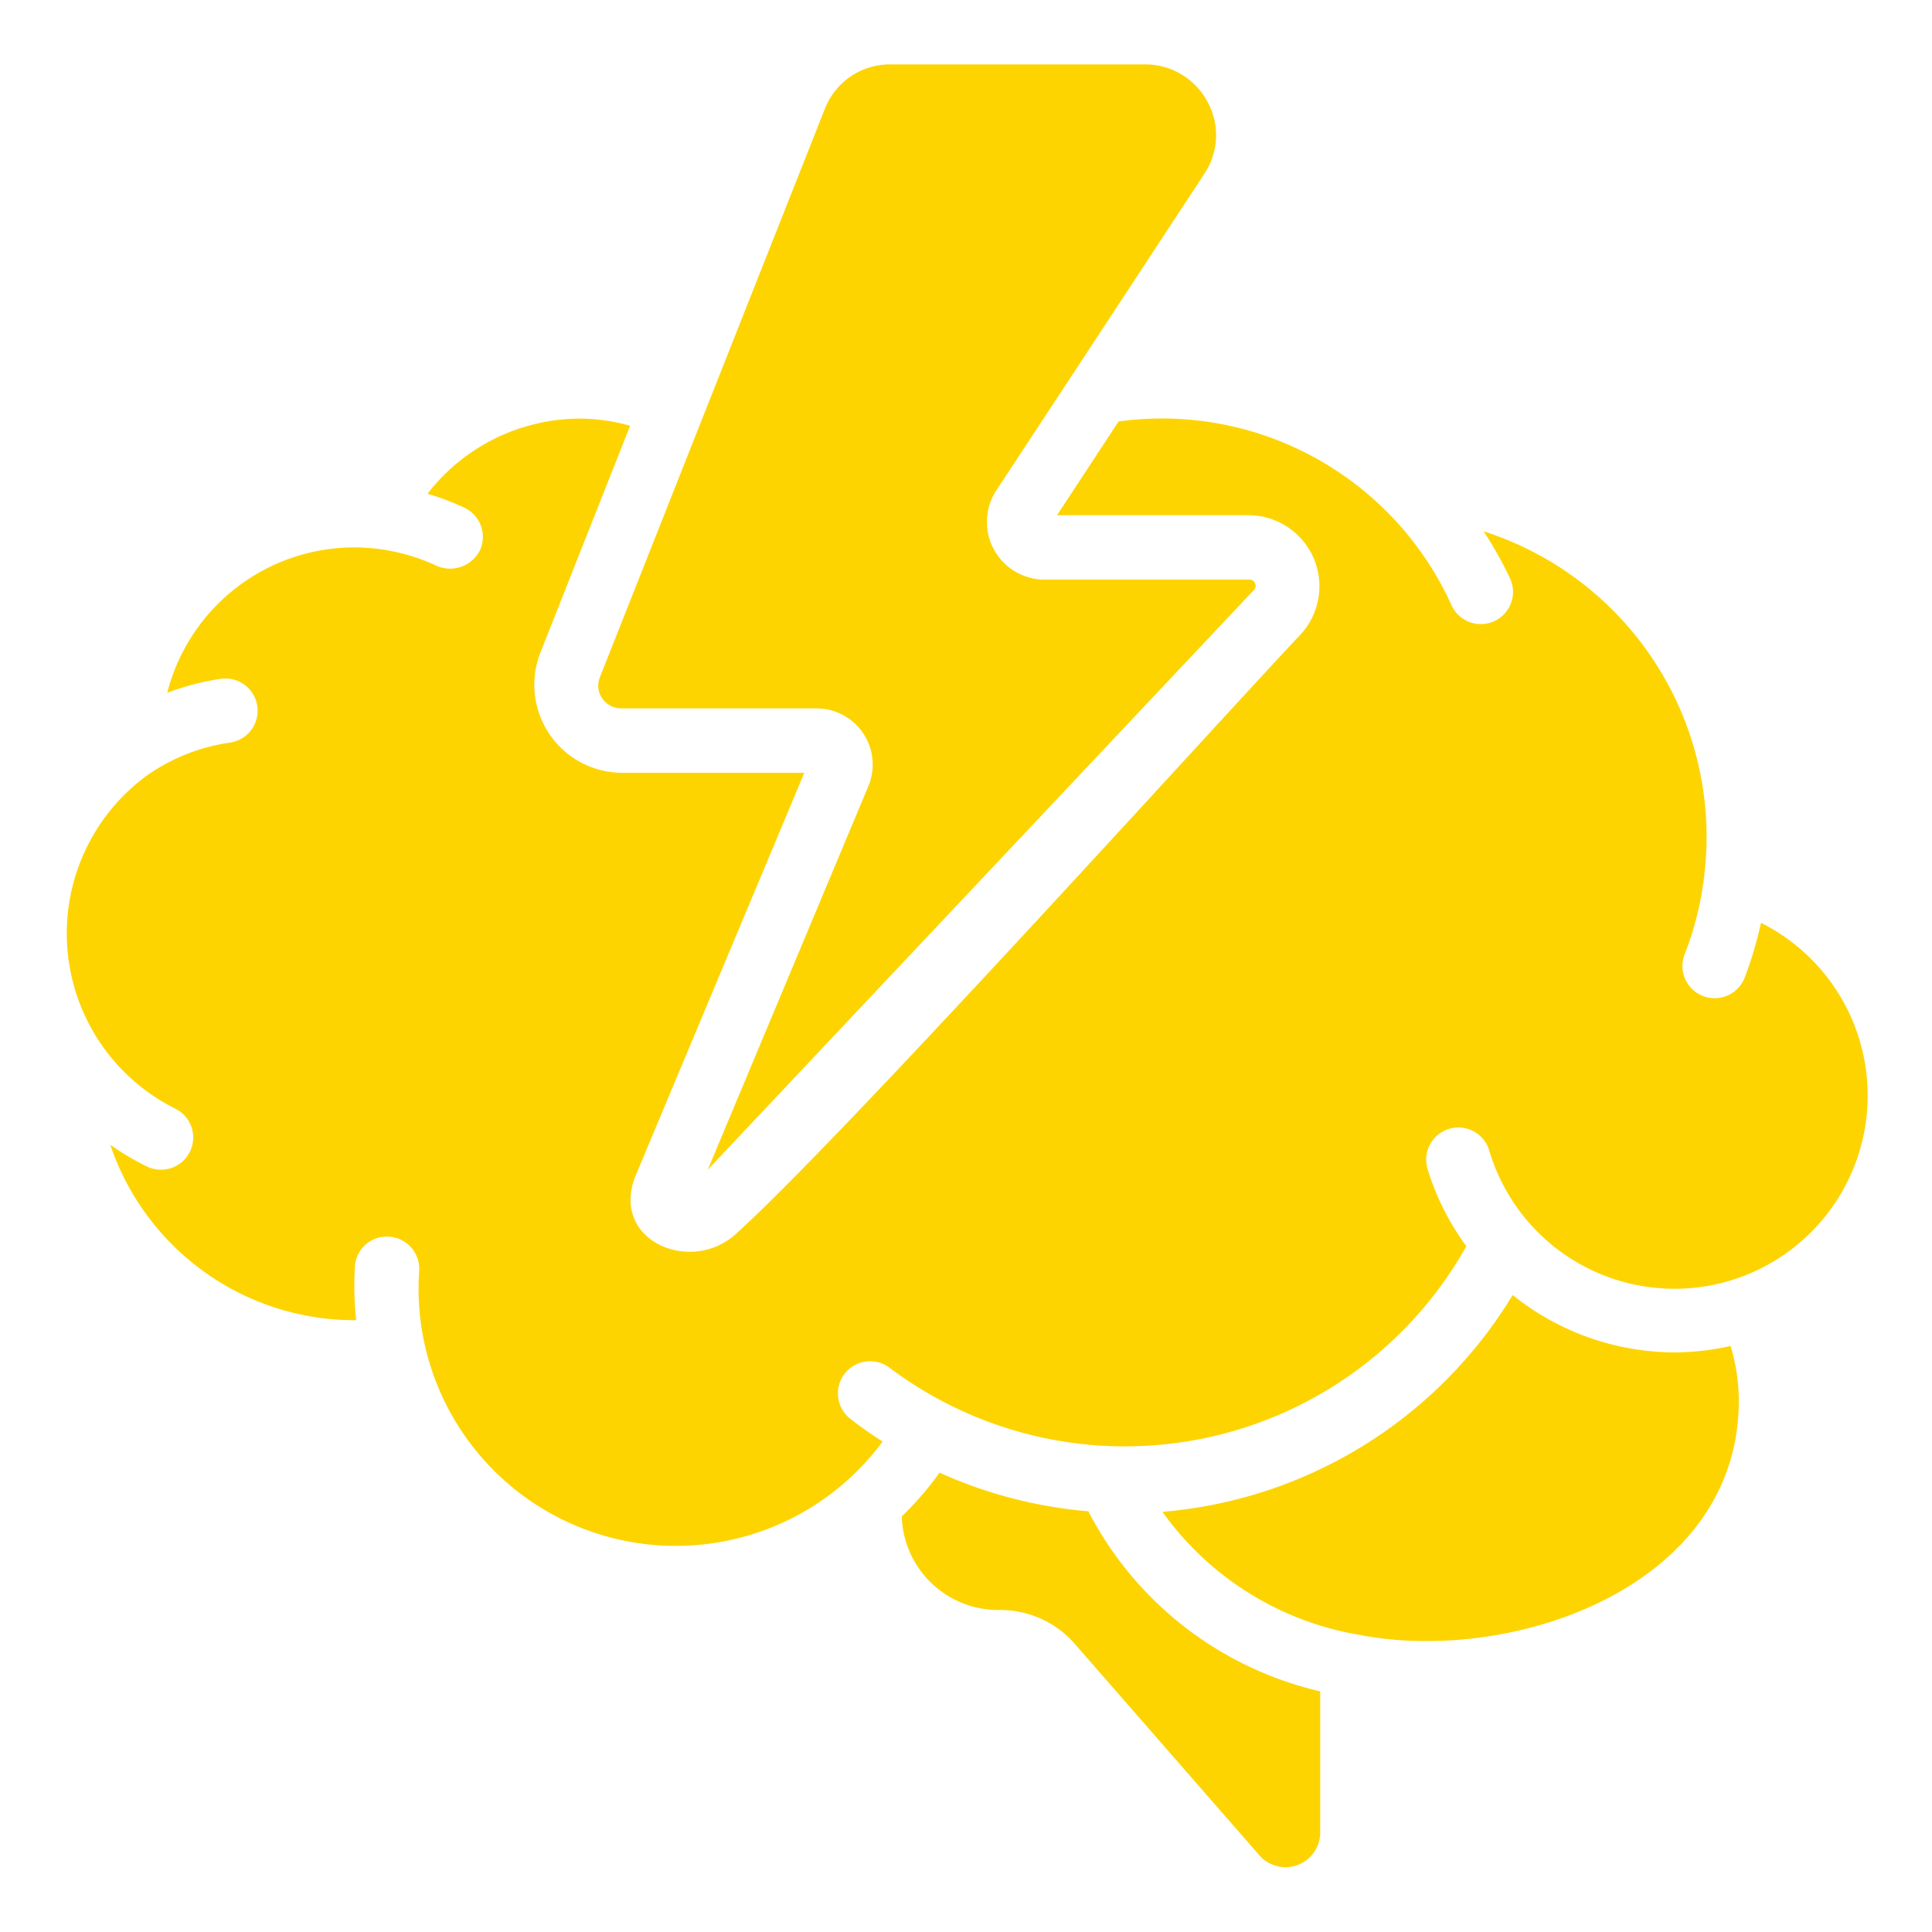
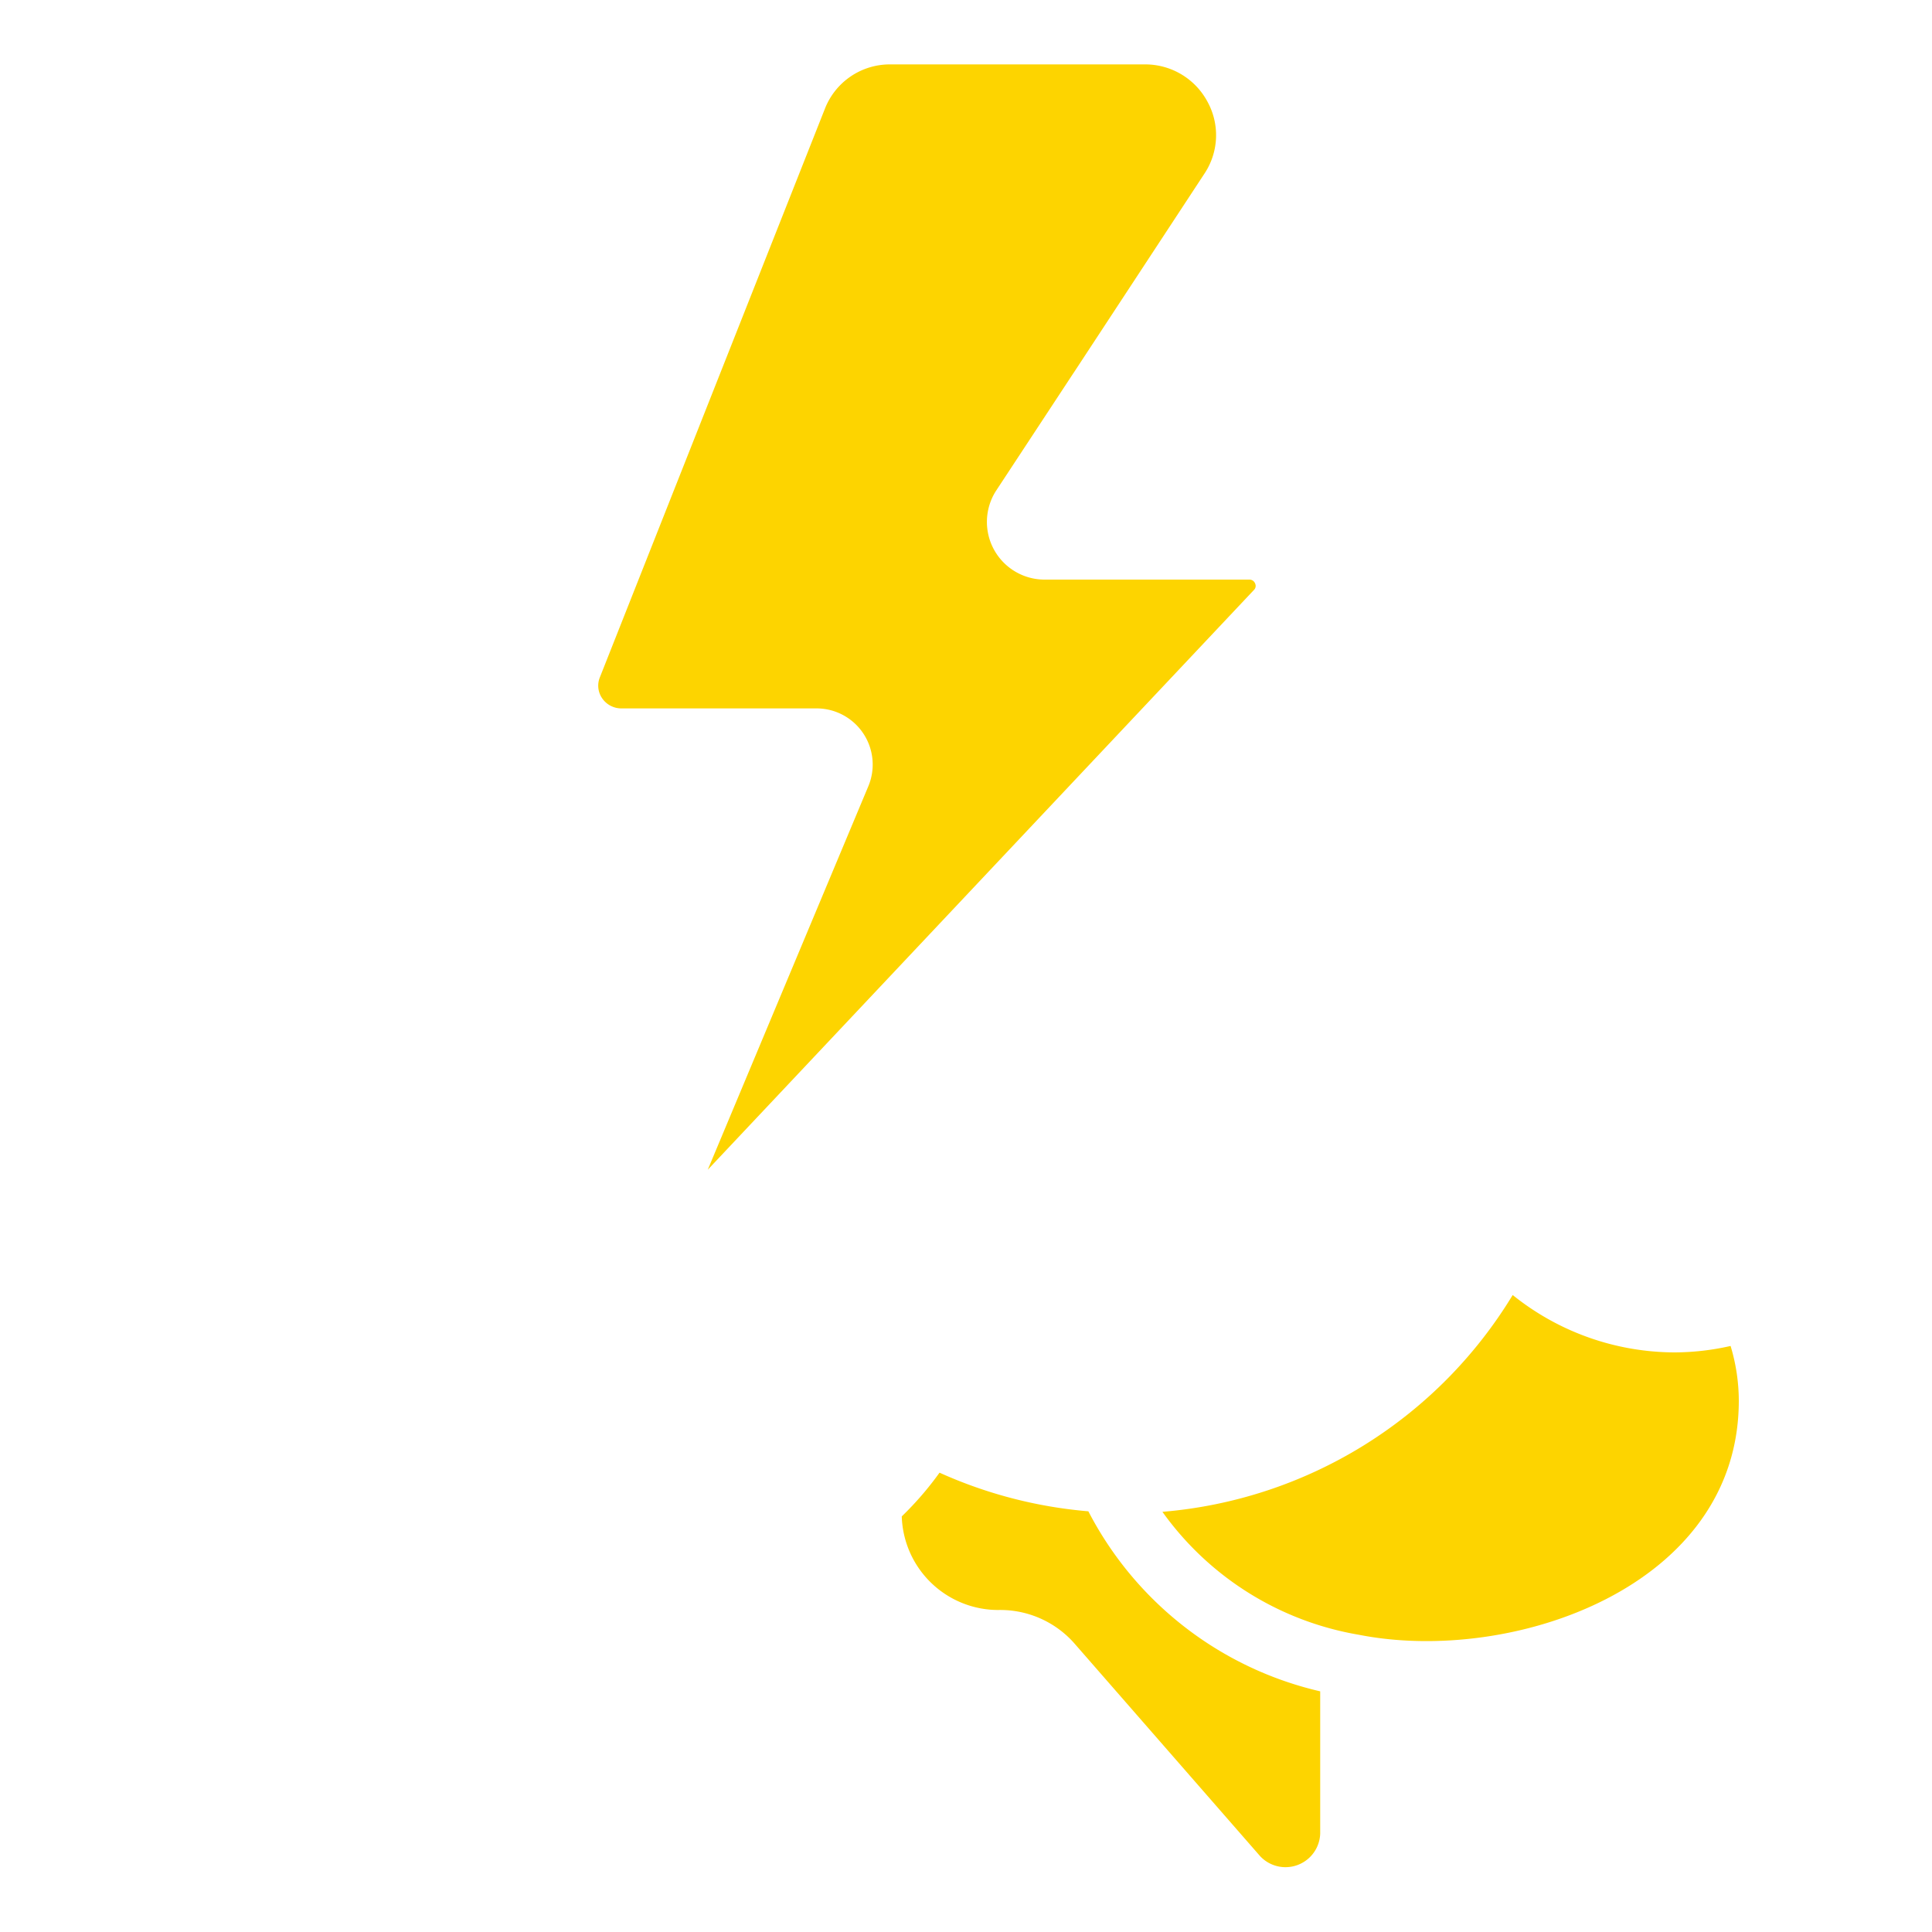
<svg xmlns="http://www.w3.org/2000/svg" version="1.1" width="512" height="512" x="0" y="0" viewBox="0 0 60 60" style="enable-background:new 0 0 512 512" xml:space="preserve" class="">
  <g>
-     <path d="M54.691 28.652a11.877 11.877 0 0 1-.509 1.711 1 1 0 0 1-.932.637.985.985 0 0 1-.363-.068 1 1 0 0 1-.569-1.295 9.938 9.938 0 0 0 .611-2.451v-.035A9.534 9.534 0 0 0 53 26a9.968 9.968 0 0 0-6.925-9.5 11.9 11.9 0 0 1 .833 1.49 1 1 0 0 1-1.816.836 9.871 9.871 0 0 0-10.353-5.737L32.827 16h5.967a2.207 2.207 0 0 1 1.6 3.7c-2.766 2.936-14.245 15.65-17.548 18.628-1.417 1.278-3.945.175-3.092-1.852L24.978 24H19.3a2.735 2.735 0 0 1-2.522-3.722l2.791-7.056A5.869 5.869 0 0 0 18 13a6 6 0 0 0-4.723 2.334 7.959 7.959 0 0 1 1.153.437 1 1 0 0 1 .47 1.329 1.037 1.037 0 0 1-1.334.474A6.086 6.086 0 0 0 11 17a6 6 0 0 0-5.806 4.515 7.956 7.956 0 0 1 1.665-.434 1 1 0 0 1 .282 1.981 5.963 5.963 0 0 0-2.562 1.01 6.078 6.078 0 0 0 .851 10.351 1 1 0 0 1-.86 1.806 8 8 0 0 1-1.145-.677A8.008 8.008 0 0 0 11 41h.062a10.116 10.116 0 0 1-.041-1.661.99.99 0 0 1 1.064-.933 1 1 0 0 1 .933 1.064 7.988 7.988 0 0 0 14.392 5.3c-.352-.228-.7-.468-1.025-.726a1 1 0 0 1 1.23-1.576 12.155 12.155 0 0 0 17.924-3.766 7.971 7.971 0 0 1-1.208-2.409 1 1 0 0 1 1.917-.57 6 6 0 1 0 8.443-7.063Z" fill="#fdd400" opacity="1" data-original="#000000" class="" />
    <path d="m33.328 11.6.018-.026L37.4 5.4a2.155 2.155 0 0 0 .1-2.24A2.191 2.191 0 0 0 35.543 2h-7.9a2.164 2.164 0 0 0-2.024 1.375l-6.986 17.651a.689.689 0 0 0 .063.653.721.721 0 0 0 .6.321h6.053a1.744 1.744 0 0 1 1.614 2.427l-4.983 11.9 16.957-18a.176.176 0 0 0 .042-.206.189.189 0 0 0-.185-.121h-6.346a1.791 1.791 0 0 1-1.517-2.755ZM52 42a8.053 8.053 0 0 1-5.022-1.782A14.08 14.08 0 0 1 36.1 46.951a9.436 9.436 0 0 0 6.1 3.818c4.759.938 11.8-1.478 11.8-7.269a5.923 5.923 0 0 0-.255-1.7A7.97 7.97 0 0 1 52 42ZM33.8 46.935a14.112 14.112 0 0 1-4.622-1.2 9.973 9.973 0 0 1-1.173 1.358A3 3 0 0 0 31 50a3.068 3.068 0 0 1 2.349 1.018l5.784 6.625A1.078 1.078 0 0 0 41 56.94v-4.414a10.862 10.862 0 0 1-7.2-5.591Z" fill="#fdd400" opacity="1" data-original="#000000" class="" />
  </g>
</svg>